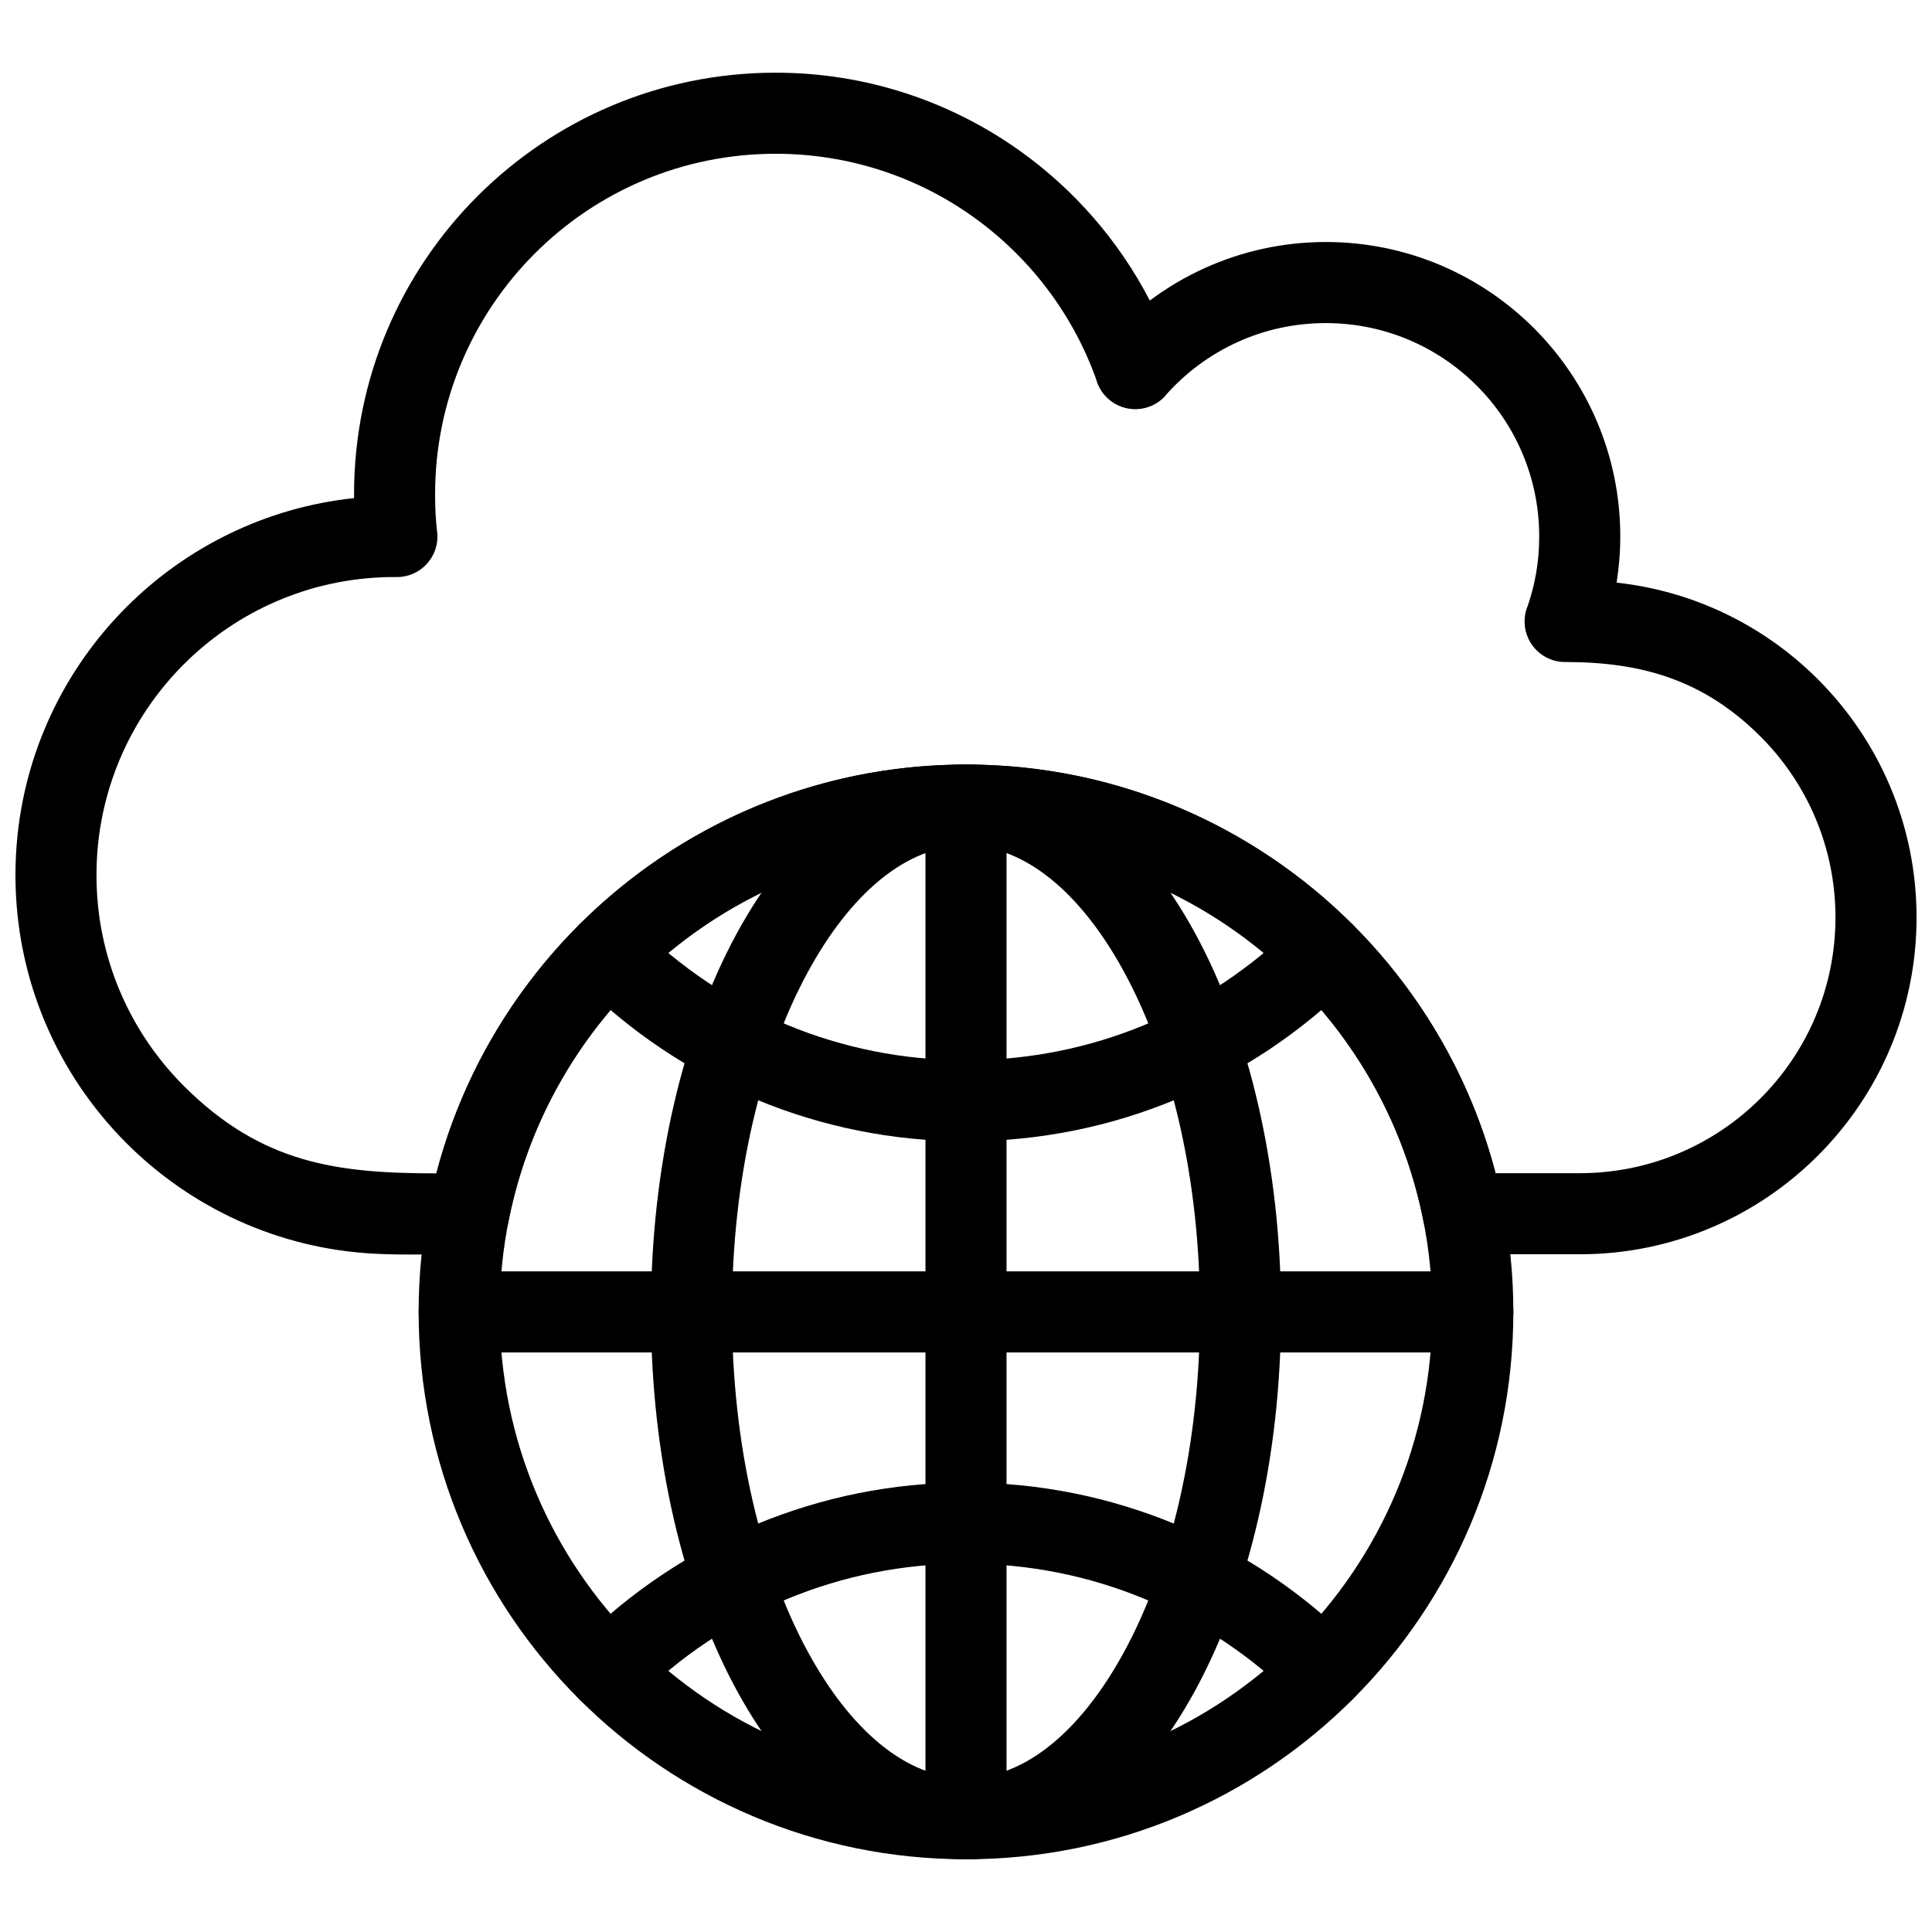
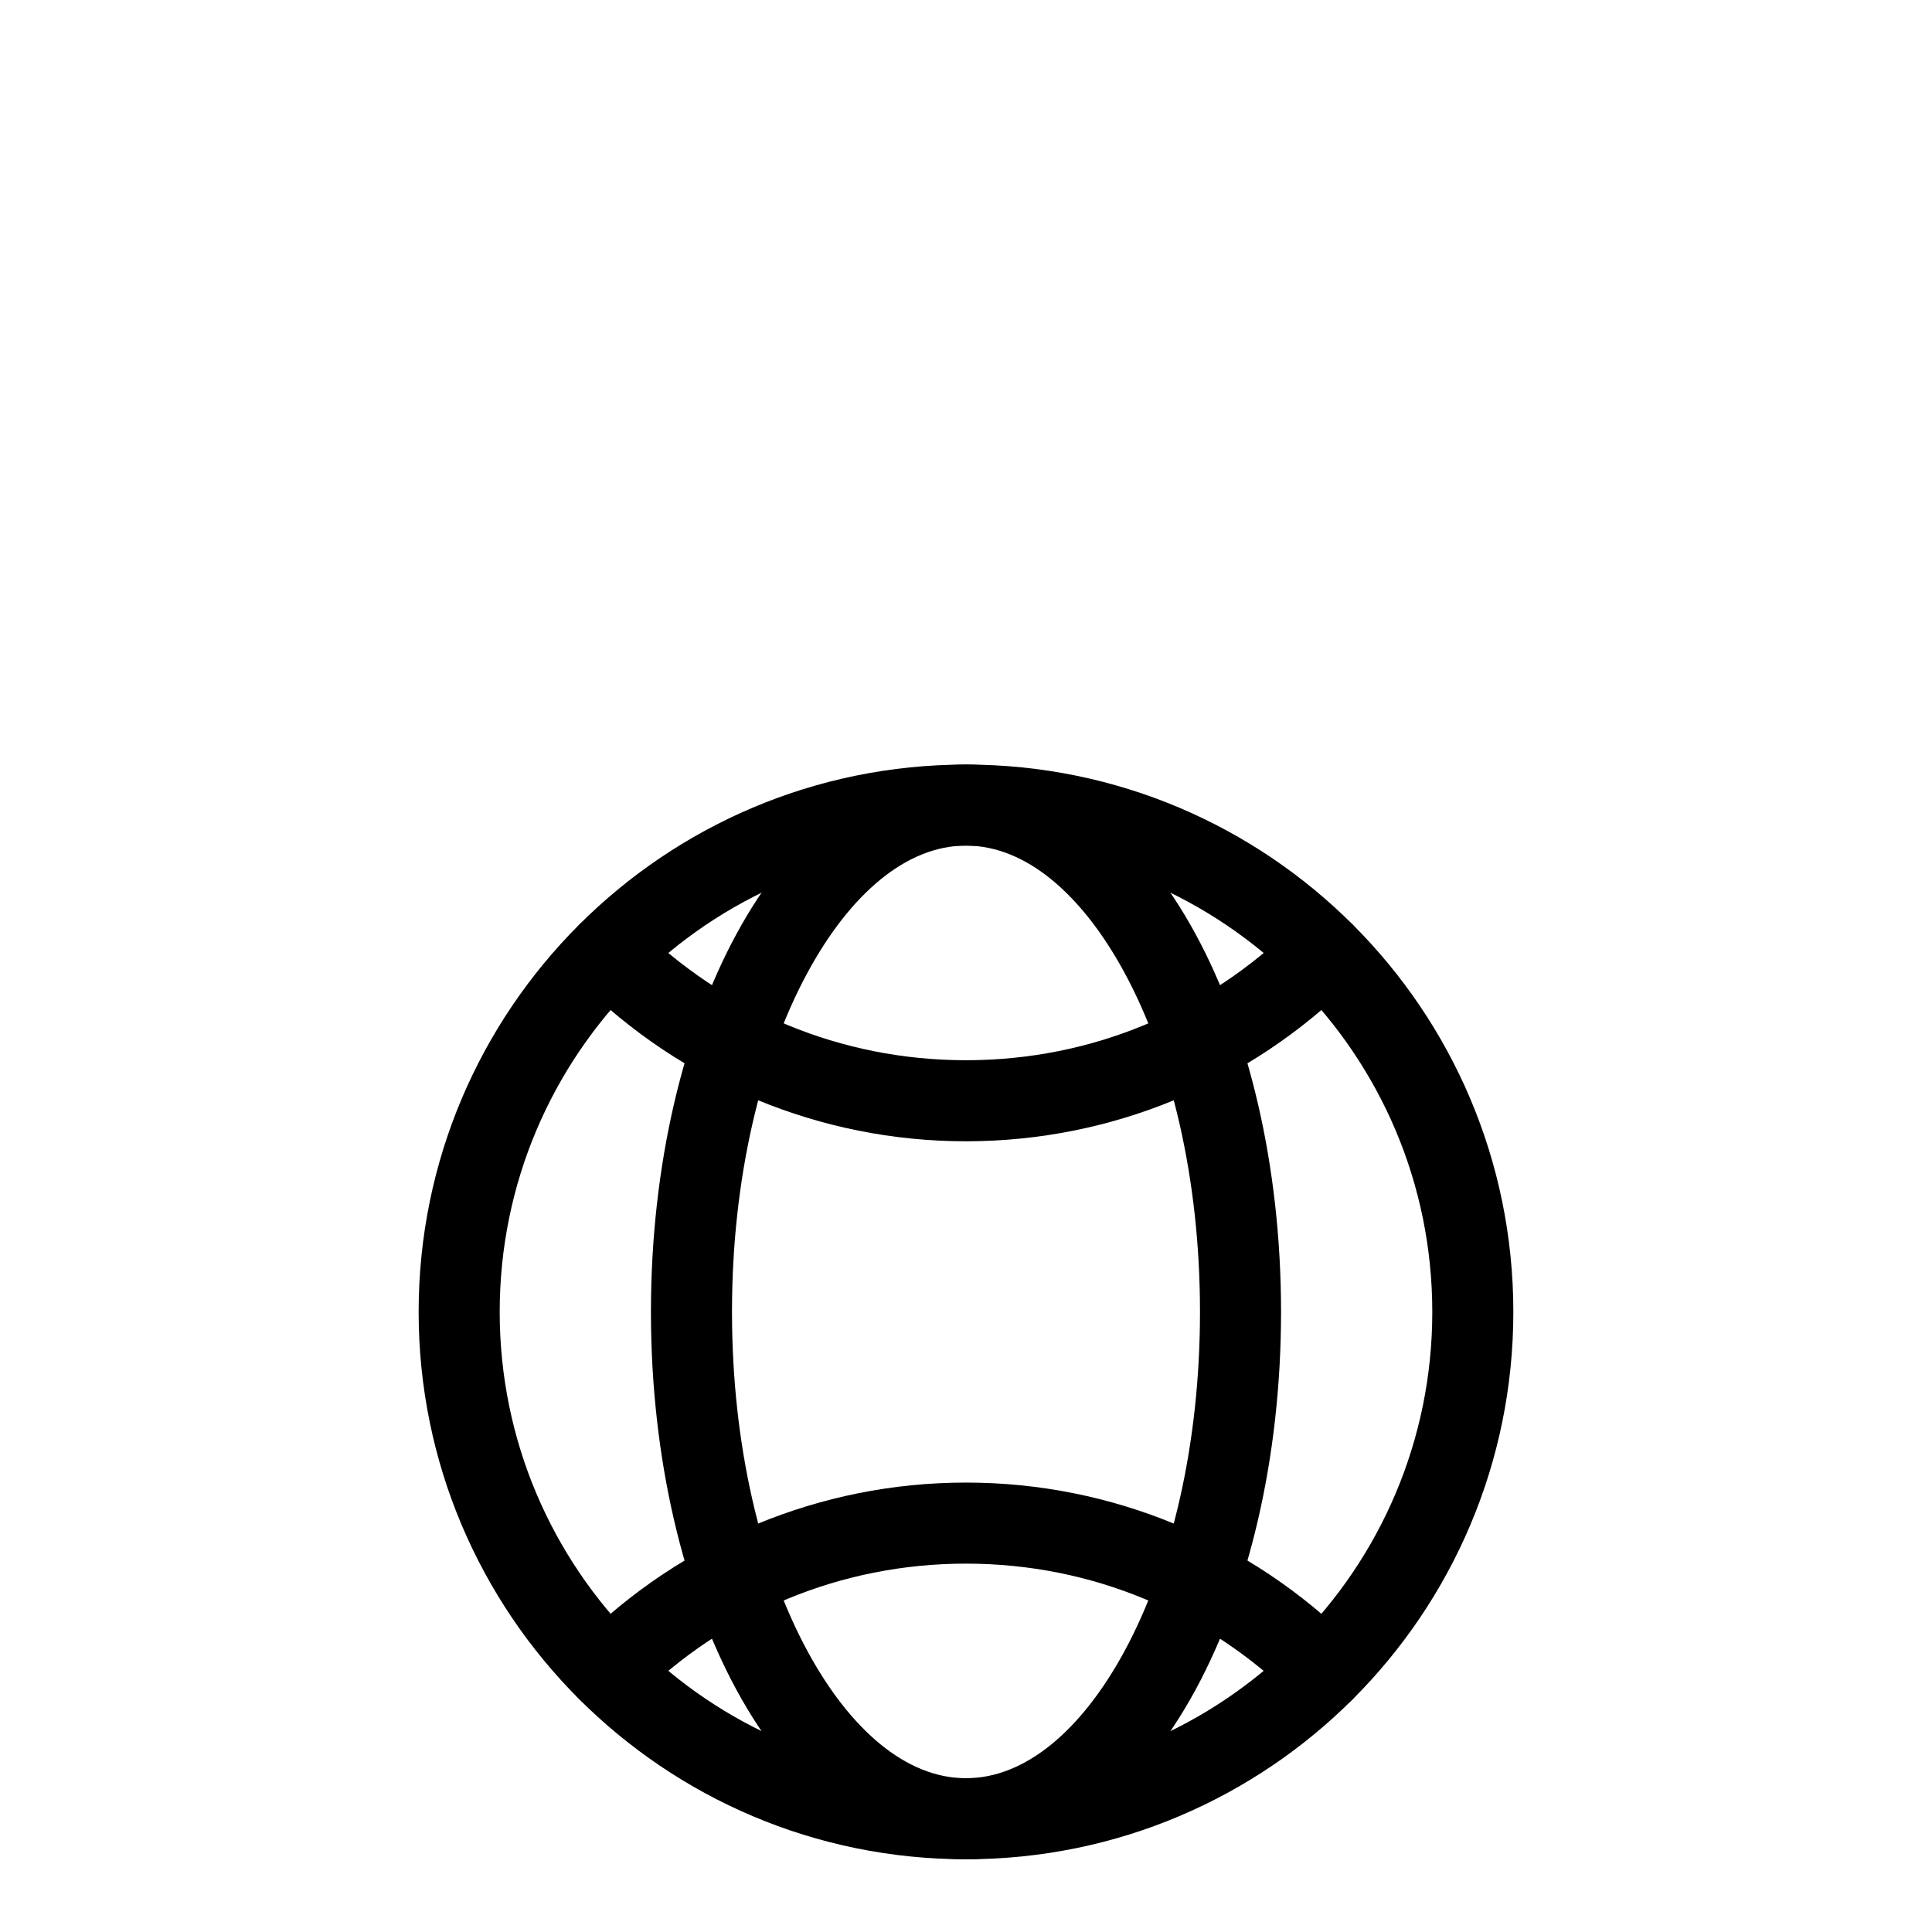
<svg xmlns="http://www.w3.org/2000/svg" width="800px" height="800px" version="1.1" viewBox="144 144 512 512">
  <defs>
    <clipPath id="a">
-       <path d="m148.09 163h503.81v314h-503.81z" />
-     </clipPath>
+       </clipPath>
  </defs>
  <path d="m312.74 388.94c-4.191-4.172-10.977-4.152-15.145 0.043-4.172 4.191-4.152 10.977 0.043 15.145 13.352 13.301 29.309 24.031 47.039 31.359 17.102 7.062 35.785 10.965 55.316 10.965 19.535 0 38.223-3.898 55.324-10.965 17.734-7.328 33.688-18.055 47.039-31.359 4.191-4.172 4.215-10.953 0.043-15.145-4.172-4.191-10.953-4.215-15.145-0.043-11.406 11.363-25 20.516-40.074 26.742-14.484 5.984-30.418 9.289-47.188 9.289-16.766 0-32.695-3.305-47.176-9.289-15.074-6.231-28.668-15.379-40.074-26.742z" />
  <path d="m487.26 594.41c4.191 4.172 10.977 4.152 15.145-0.043 4.172-4.191 4.152-10.977-0.043-15.145-13.355-13.301-29.305-24.031-47.043-31.359-17.102-7.066-35.789-10.965-55.324-10.965-19.531 0-38.219 3.898-55.32 10.965-17.73 7.328-33.688 18.055-47.039 31.359-4.191 4.172-4.215 10.953-0.043 15.145 4.172 4.191 10.953 4.211 15.145 0.043 11.406-11.363 24.996-20.516 40.074-26.742 14.48-5.984 30.418-9.289 47.18-9.289 16.766 0 32.703 3.301 47.184 9.289 15.078 6.231 28.672 15.379 40.078 26.742z" />
  <path d="m462.01 491.67c0-35.309-7.648-67.078-20.008-89.902-11.27-20.805-26.164-33.676-42.004-33.676s-30.734 12.871-42.004 33.676c-12.359 22.82-20.008 54.594-20.008 89.902s7.648 67.078 20.008 89.902c11.27 20.805 26.164 33.676 42.004 33.676s30.734-12.871 42.004-33.676c12.359-22.82 20.008-54.594 20.008-89.902zm-1.129-100.05c13.965 25.789 22.609 61.18 22.609 100.05s-8.641 74.266-22.609 100.05c-15.062 27.805-36.547 45.004-60.883 45.004-24.336 0-45.824-17.199-60.883-45.004-13.965-25.789-22.609-61.18-22.609-100.05s8.645-74.262 22.609-100.05c15.062-27.805 36.547-45.004 60.883-45.004 24.336 0 45.82 17.199 60.883 45.004z" />
  <g clip-path="url(#a)">
-     <path d="m558.86 319.45c-5.738 0.051-10.539-4.445-10.816-10.227-0.078-1.648 0.219-3.227 0.816-4.652 0.969-2.82 1.727-5.746 2.242-8.75 0.527-3.074 0.805-6.297 0.805-9.641 0-15.617-6.332-29.762-16.566-39.992-10.234-10.234-24.375-16.566-39.992-16.566-8.32 0-16.191 1.781-23.258 4.973-7.394 3.344-13.934 8.211-19.207 14.184l0.031 0.027c-3.922 4.449-10.711 4.871-15.16 0.949-1.648-1.453-2.738-3.293-3.266-5.266-6.285-17.531-17.859-32.566-32.805-43.176-14.688-10.43-32.688-16.562-52.156-16.562-24.914 0-47.469 10.102-63.797 26.426-16.324 16.324-26.426 38.879-26.426 63.789 0 2.008 0.043 3.691 0.117 5.07 0.094 1.629 0.238 3.301 0.418 4.988l0.023-0.004c0.645 5.894-3.609 11.203-9.504 11.848-0.883 0.098-2.379 0.047-3.324 0.062-21.211 0.402-40.371 9.16-54.332 23.121-14.293 14.297-23.137 34.047-23.137 55.863 0 21.816 8.844 41.566 23.137 55.859 20.648 20.648 40.727 23.176 66.949 23.18 7.84-30.008 25.059-56.246 48.34-75.375 25.062-20.598 57.109-32.965 92-32.965 34.898 0 66.945 12.367 92.008 32.961 23.27 19.125 40.484 45.344 48.324 75.336h22.316c18.719 0 35.664-7.586 47.926-19.852 12.262-12.262 19.852-29.211 19.852-47.926 0-18.715-7.586-35.664-19.852-47.93-14.934-14.934-31.324-19.762-51.715-19.762zm14.527-33.273c0 4.109-0.332 8.195-0.973 12.227 20.746 2.258 39.359 11.625 53.348 25.617 16.152 16.152 26.145 38.473 26.145 63.117s-9.992 46.961-26.145 63.113c-16.152 16.152-38.469 26.145-63.113 26.145h-30.859c-5.035 0.008-9.531-3.547-10.539-8.672l10.539-2.07-10.531 2.055c-5.625-28.664-21.141-53.77-42.844-71.605-21.297-17.5-48.605-28.012-78.414-28.012-29.801 0-57.109 10.512-78.406 28.012-21.59 17.742-37.062 42.684-42.762 71.164-0.777 5.164-5.238 9.121-10.621 9.121v-0.039c-8.242 0-16.906 0.332-25.117-0.109-25.562-1.371-48.594-12.305-65.57-29.281-18.18-18.184-29.43-43.305-29.43-71.047 0-27.746 11.246-52.867 29.43-71.051 15.805-15.805 36.855-26.371 60.312-28.859l-0.008-1.043c0-30.84 12.504-58.766 32.719-78.977 20.215-20.215 48.141-32.719 78.984-32.719 24.023 0 46.312 7.625 64.574 20.59 14.469 10.273 26.383 23.922 34.609 39.797 4.508-3.375 9.391-6.273 14.566-8.613 9.809-4.43 20.668-6.902 32.066-6.902 21.547 0 41.059 8.738 55.184 22.859 14.121 14.121 22.859 33.633 22.859 55.184z" />
-   </g>
-   <path d="m265.69 480.93c-5.934 0-10.742 4.809-10.742 10.738 0 5.934 4.809 10.742 10.742 10.742h268.63c5.934 0 10.742-4.809 10.742-10.742 0-5.934-4.809-10.738-10.742-10.738z" />
-   <path d="m389.26 625.51c0 5.93 4.809 10.738 10.742 10.738 5.93 0 10.738-4.809 10.738-10.738v-267.67c0-5.93-4.809-10.738-10.738-10.738-5.934 0-10.742 4.809-10.742 10.738z" />
+     </g>
  <path d="m523.57 491.67c0-34.125-13.832-65.02-36.191-87.379-22.359-22.359-53.254-36.195-87.379-36.195s-65.02 13.832-87.379 36.195c-22.359 22.359-36.195 53.254-36.195 87.379 0 34.121 13.832 65.02 36.195 87.379 22.359 22.359 53.254 36.195 87.379 36.195 34.121 0 65.02-13.832 87.379-36.195 22.359-22.359 36.191-53.254 36.191-87.379zm-21.004-102.57c26.25 26.25 42.484 62.516 42.484 102.57s-16.234 76.316-42.484 102.57c-26.246 26.246-62.512 42.484-102.57 42.484-40.055 0-76.316-16.238-102.57-42.484-26.246-26.25-42.484-62.512-42.484-102.57s16.238-76.316 42.484-102.57c26.25-26.25 62.516-42.484 102.57-42.484 40.051 0 76.316 16.238 102.57 42.484z" />
</svg>